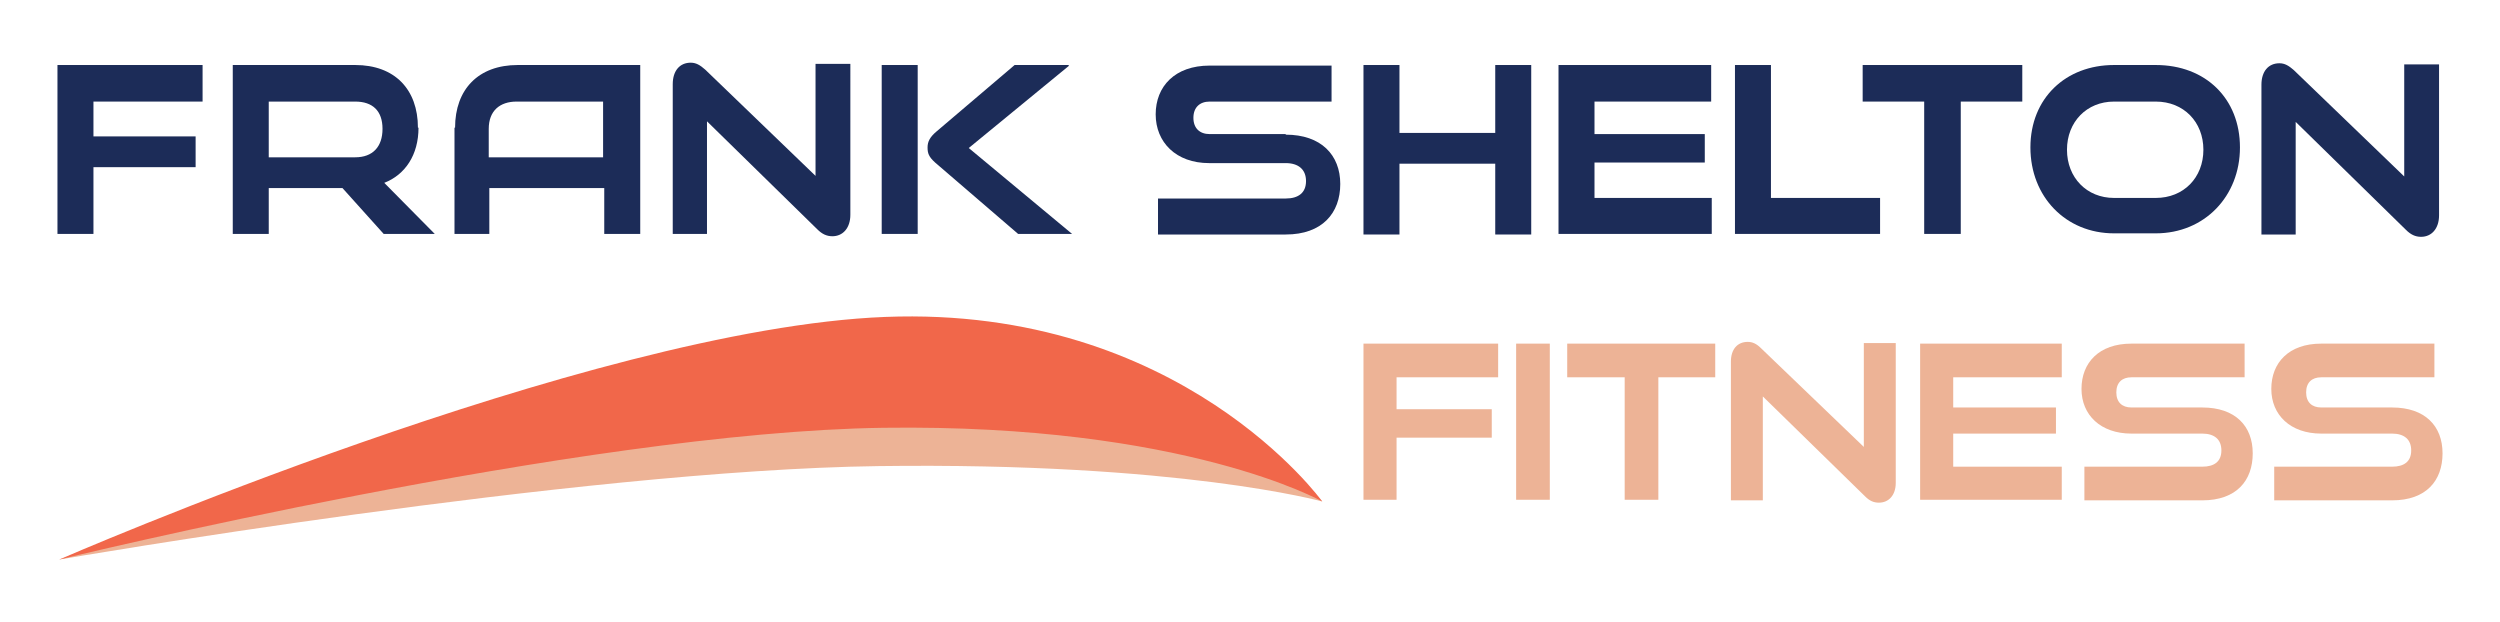
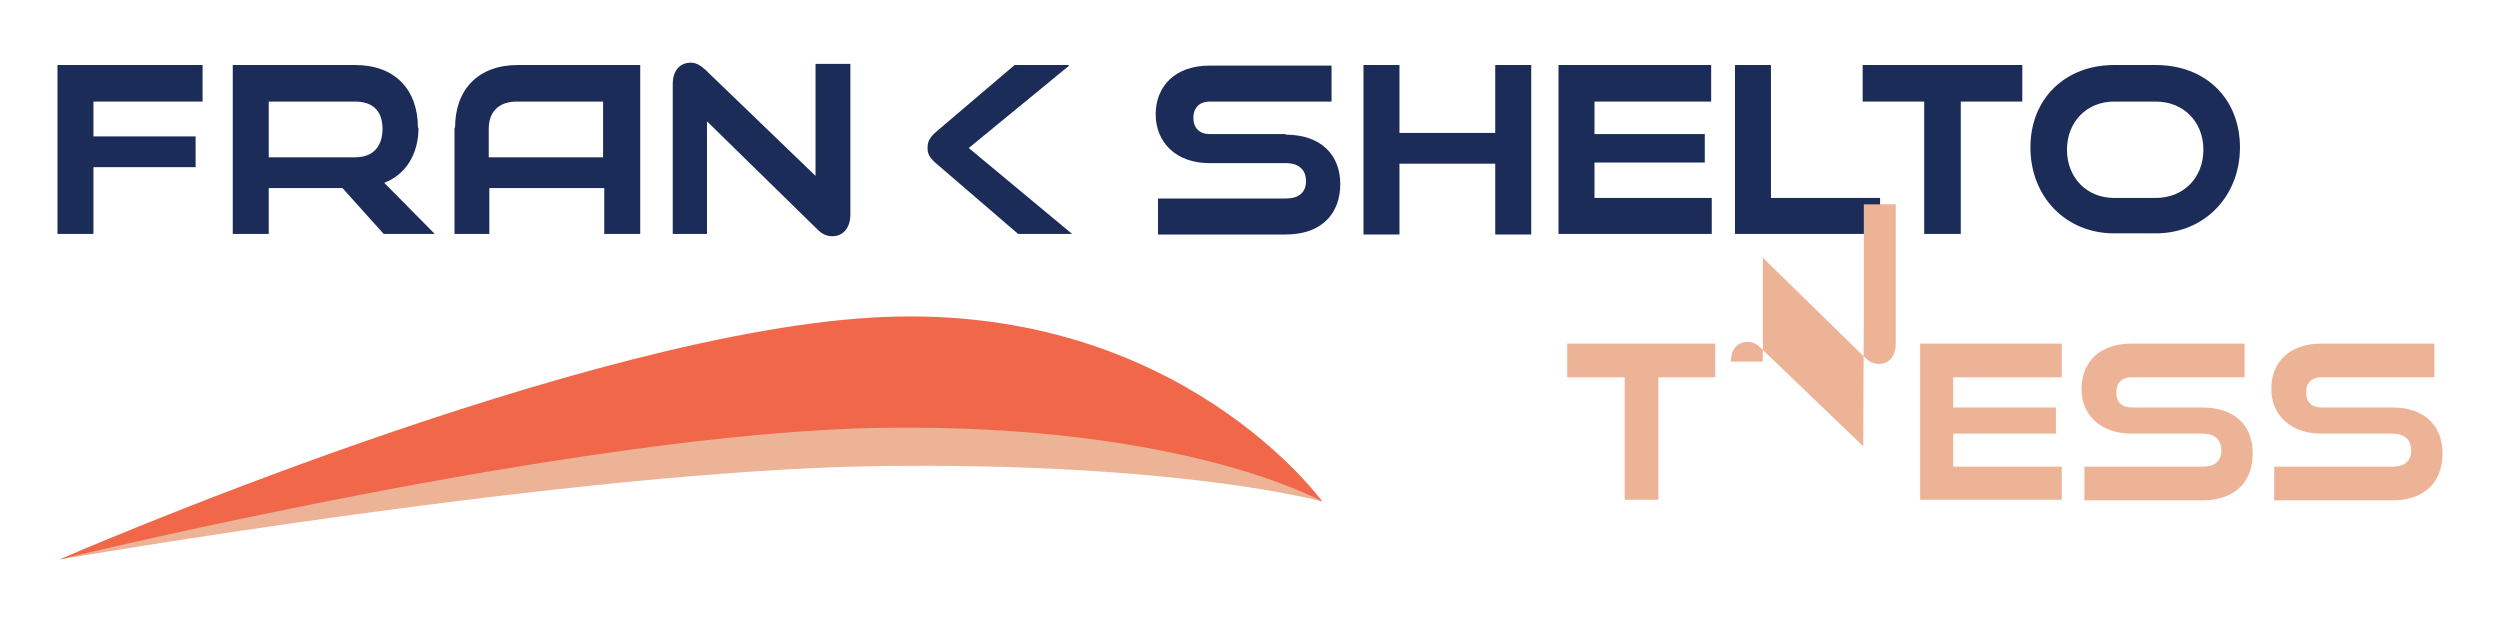
<svg xmlns="http://www.w3.org/2000/svg" id="Layer_1" data-name="Layer 1" version="1.1" viewBox="0 0 430.7 107.2">
  <defs>
    <style>
      .cls-1 {
        fill: #f1674a;
      }

      .cls-1, .cls-2, .cls-3 {
        stroke-width: 0px;
      }

      .cls-2 {
        fill: #edb396;
      }

      .cls-3 {
        fill: #1c2c58;
      }
    </style>
  </defs>
  <g>
    <polygon class="cls-3" points="9.9 40.3 16.1 40.3 16.1 28.8 33.7 28.8 33.7 23.5 16.1 23.5 16.1 17.5 34.9 17.5 34.9 11.2 9.9 11.2 9.9 40.3" />
    <path class="cls-3" d="M72,22c0-6.6-4-10.8-10.8-10.8h-21.1v29.1h6.2v-7.9h12.7l7.1,7.9h8.8l-8.7-8.8c3.6-1.4,5.9-4.8,5.9-9.5h0ZM61.2,27.1h-14.9v-9.6h14.9c3,0,4.7,1.6,4.7,4.7s-1.7,4.9-4.7,4.9Z" />
    <path class="cls-3" d="M78.3,22v18.3h6v-7.9h19.8v7.9h6.2V11.2h-21.1c-6.8,0-10.8,4.2-10.8,10.8h0ZM104,27.1h-19.8v-4.9c0-3.1,1.9-4.7,4.8-4.7h14.9v9.6h.1Z" />
    <path class="cls-3" d="M140.5,30.3l-19-18.3c-.9-.8-1.6-1.2-2.5-1.2-1.9,0-3.1,1.4-3.1,3.7v25.8h5.9v-19.4l19,18.6c.8.8,1.6,1.2,2.6,1.2,1.8,0,3.1-1.4,3.1-3.7V11h-6v19.4h0Z" />
    <path class="cls-3" d="M184.1,11.2h-9.3l-13.4,11.4c-1.2,1-1.6,1.8-1.6,2.8s.2,1.6,1.3,2.6l14.3,12.3h9.3l-17.8-14.8,17.3-14.2h-.1Z" />
-     <rect class="cls-3" x="151.9" y="11.2" width="6.2" height="29.1" />
    <path class="cls-3" d="M221.5,23.1h-13.1c-1.7,0-2.8-1-2.8-2.8s1.1-2.8,2.8-2.8h21v-6.2h-21c-6,0-9.3,3.6-9.3,8.4s3.5,8.4,9.2,8.4h13.2c2.2,0,3.5,1.1,3.5,3.1s-1.3,3-3.5,3h-22v6.2h22c6.3,0,9.4-3.7,9.4-8.7s-3.3-8.5-9.4-8.5h0Z" />
    <polygon class="cls-3" points="257.6 22.9 241.1 22.9 241.1 11.2 234.9 11.2 234.9 40.4 241.1 40.4 241.1 28.2 257.6 28.2 257.6 40.4 263.8 40.4 263.8 11.2 257.6 11.2 257.6 22.9" />
    <polygon class="cls-3" points="274.7 28 293.7 28 293.7 23.1 274.7 23.1 274.7 17.5 294.8 17.5 294.8 11.2 268.5 11.2 268.5 40.3 294.9 40.3 294.9 34.1 274.7 34.1 274.7 28" />
    <polygon class="cls-3" points="305.1 11.2 298.9 11.2 298.9 40.3 323.9 40.3 323.9 34.1 305.1 34.1 305.1 11.2" />
    <polygon class="cls-3" points="320.9 17.5 331.5 17.5 331.5 40.3 337.8 40.3 337.8 17.5 348.4 17.5 348.4 11.2 320.9 11.2 320.9 17.5" />
    <path class="cls-3" d="M371.4,11.2h-7.2c-8.3,0-14.4,5.7-14.4,14.2s6.1,14.8,14.4,14.8h7.2c8.4,0,14.5-6.4,14.5-14.8s-5.9-14.2-14.5-14.2ZM371.4,34.1h-7.2c-4.7,0-8.1-3.5-8.1-8.3s3.4-8.3,8.1-8.3h7.2c4.8,0,8.2,3.5,8.2,8.3s-3.4,8.3-8.2,8.3Z" />
-     <path class="cls-3" d="M414.2,11v19.4l-19-18.3c-.9-.8-1.6-1.2-2.5-1.2-1.9,0-3.1,1.4-3.1,3.7v25.8h5.9v-19.4l19,18.6c.8.8,1.6,1.2,2.6,1.2,1.8,0,3.1-1.4,3.1-3.7V11.1h-6Z" />
  </g>
  <g>
-     <polygon class="cls-2" points="234.9 86.1 240.6 86.1 240.6 75.4 257 75.4 257 70.5 240.6 70.5 240.6 65 258.1 65 258.1 59.2 234.9 59.2 234.9 86.1" />
-     <rect class="cls-2" x="261.2" y="59.2" width="5.8" height="26.9" />
    <polygon class="cls-2" points="270 65 279.9 65 279.9 86.1 285.7 86.1 285.7 65 295.5 65 295.5 59.2 270 59.2 270 65" />
-     <path class="cls-2" d="M321,76.9l-17.6-16.9c-.8-.8-1.5-1.1-2.3-1.1-1.8,0-2.9,1.3-2.9,3.4v23.9h5.5v-17.9l17.6,17.2c.8.8,1.5,1.1,2.4,1.1,1.7,0,2.9-1.3,2.9-3.4v-24.1h-5.5v17.9h0Z" />
+     <path class="cls-2" d="M321,76.9l-17.6-16.9c-.8-.8-1.5-1.1-2.3-1.1-1.8,0-2.9,1.3-2.9,3.4h5.5v-17.9l17.6,17.2c.8.8,1.5,1.1,2.4,1.1,1.7,0,2.9-1.3,2.9-3.4v-24.1h-5.5v17.9h0Z" />
    <polygon class="cls-2" points="336.5 74.7 354.2 74.7 354.2 70.2 336.5 70.2 336.5 65 355.2 65 355.2 59.2 330.8 59.2 330.8 86.1 355.2 86.1 355.2 80.4 336.5 80.4 336.5 74.7" />
    <path class="cls-2" d="M379.3,70.2h-12.1c-1.6,0-2.6-.9-2.6-2.6s1-2.6,2.6-2.6h19.5v-5.8h-19.5c-5.6,0-8.6,3.3-8.6,7.8s3.3,7.7,8.6,7.7h12.2c2.1,0,3.3,1,3.3,2.9s-1.2,2.8-3.3,2.8h-20.3v5.8h20.3c5.9,0,8.7-3.4,8.7-8.1s-3-7.9-8.7-7.9h0Z" />
    <path class="cls-2" d="M412,70.2h-12.1c-1.6,0-2.6-.9-2.6-2.6s1-2.6,2.6-2.6h19.5v-5.8h-19.5c-5.6,0-8.6,3.3-8.6,7.8s3.3,7.7,8.6,7.7h12.2c2.1,0,3.3,1,3.3,2.9s-1.2,2.8-3.3,2.8h-20.3v5.8h20.3c5.9,0,8.7-3.4,8.7-8.1s-3-7.9-8.7-7.9h-.1Z" />
  </g>
  <g>
    <path class="cls-2" d="M10.2,96.4s90.4-33.2,141.4-35.2c51-2,76.2,25.2,76.2,25.2,0,0-24.5-6.8-76.5-6.1S10.2,96.4,10.2,96.4h0Z" />
    <path class="cls-1" d="M10.2,96.4s91.3-39.8,142.3-41.8,75.3,31.8,75.3,31.8c0,0-23.6-13.4-75.6-12.7S10.2,96.4,10.2,96.4h0Z" />
  </g>
</svg>